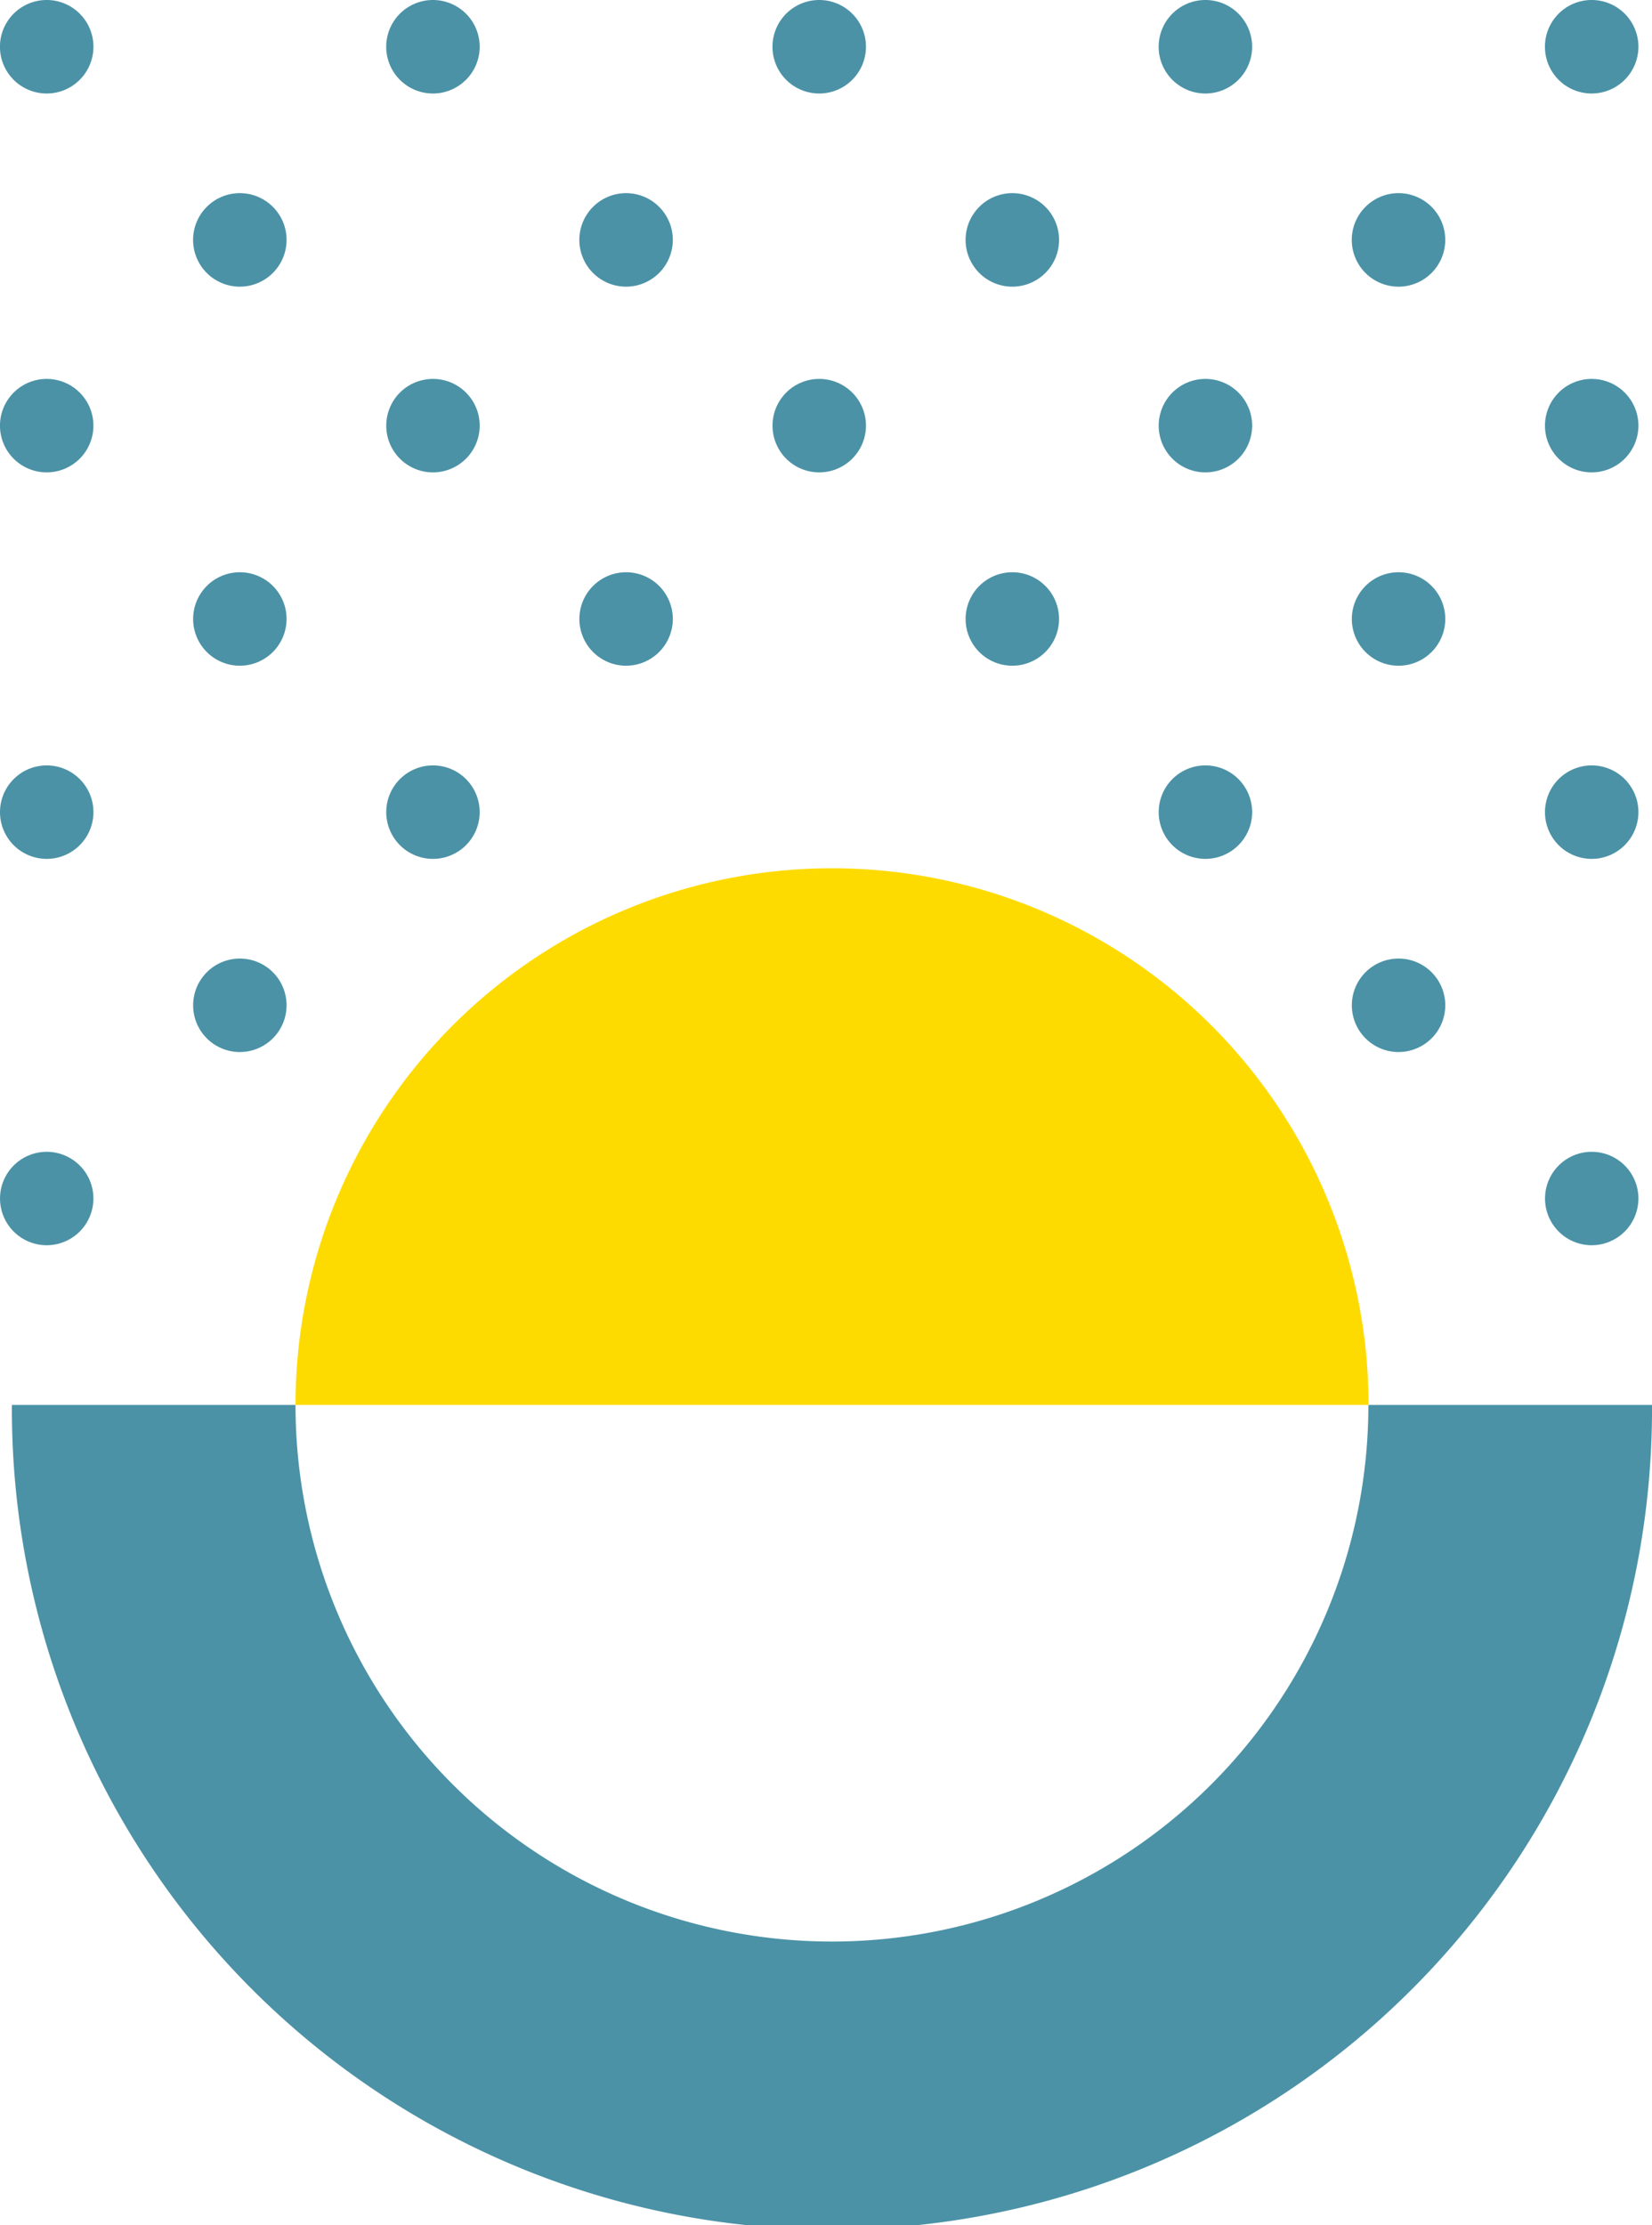
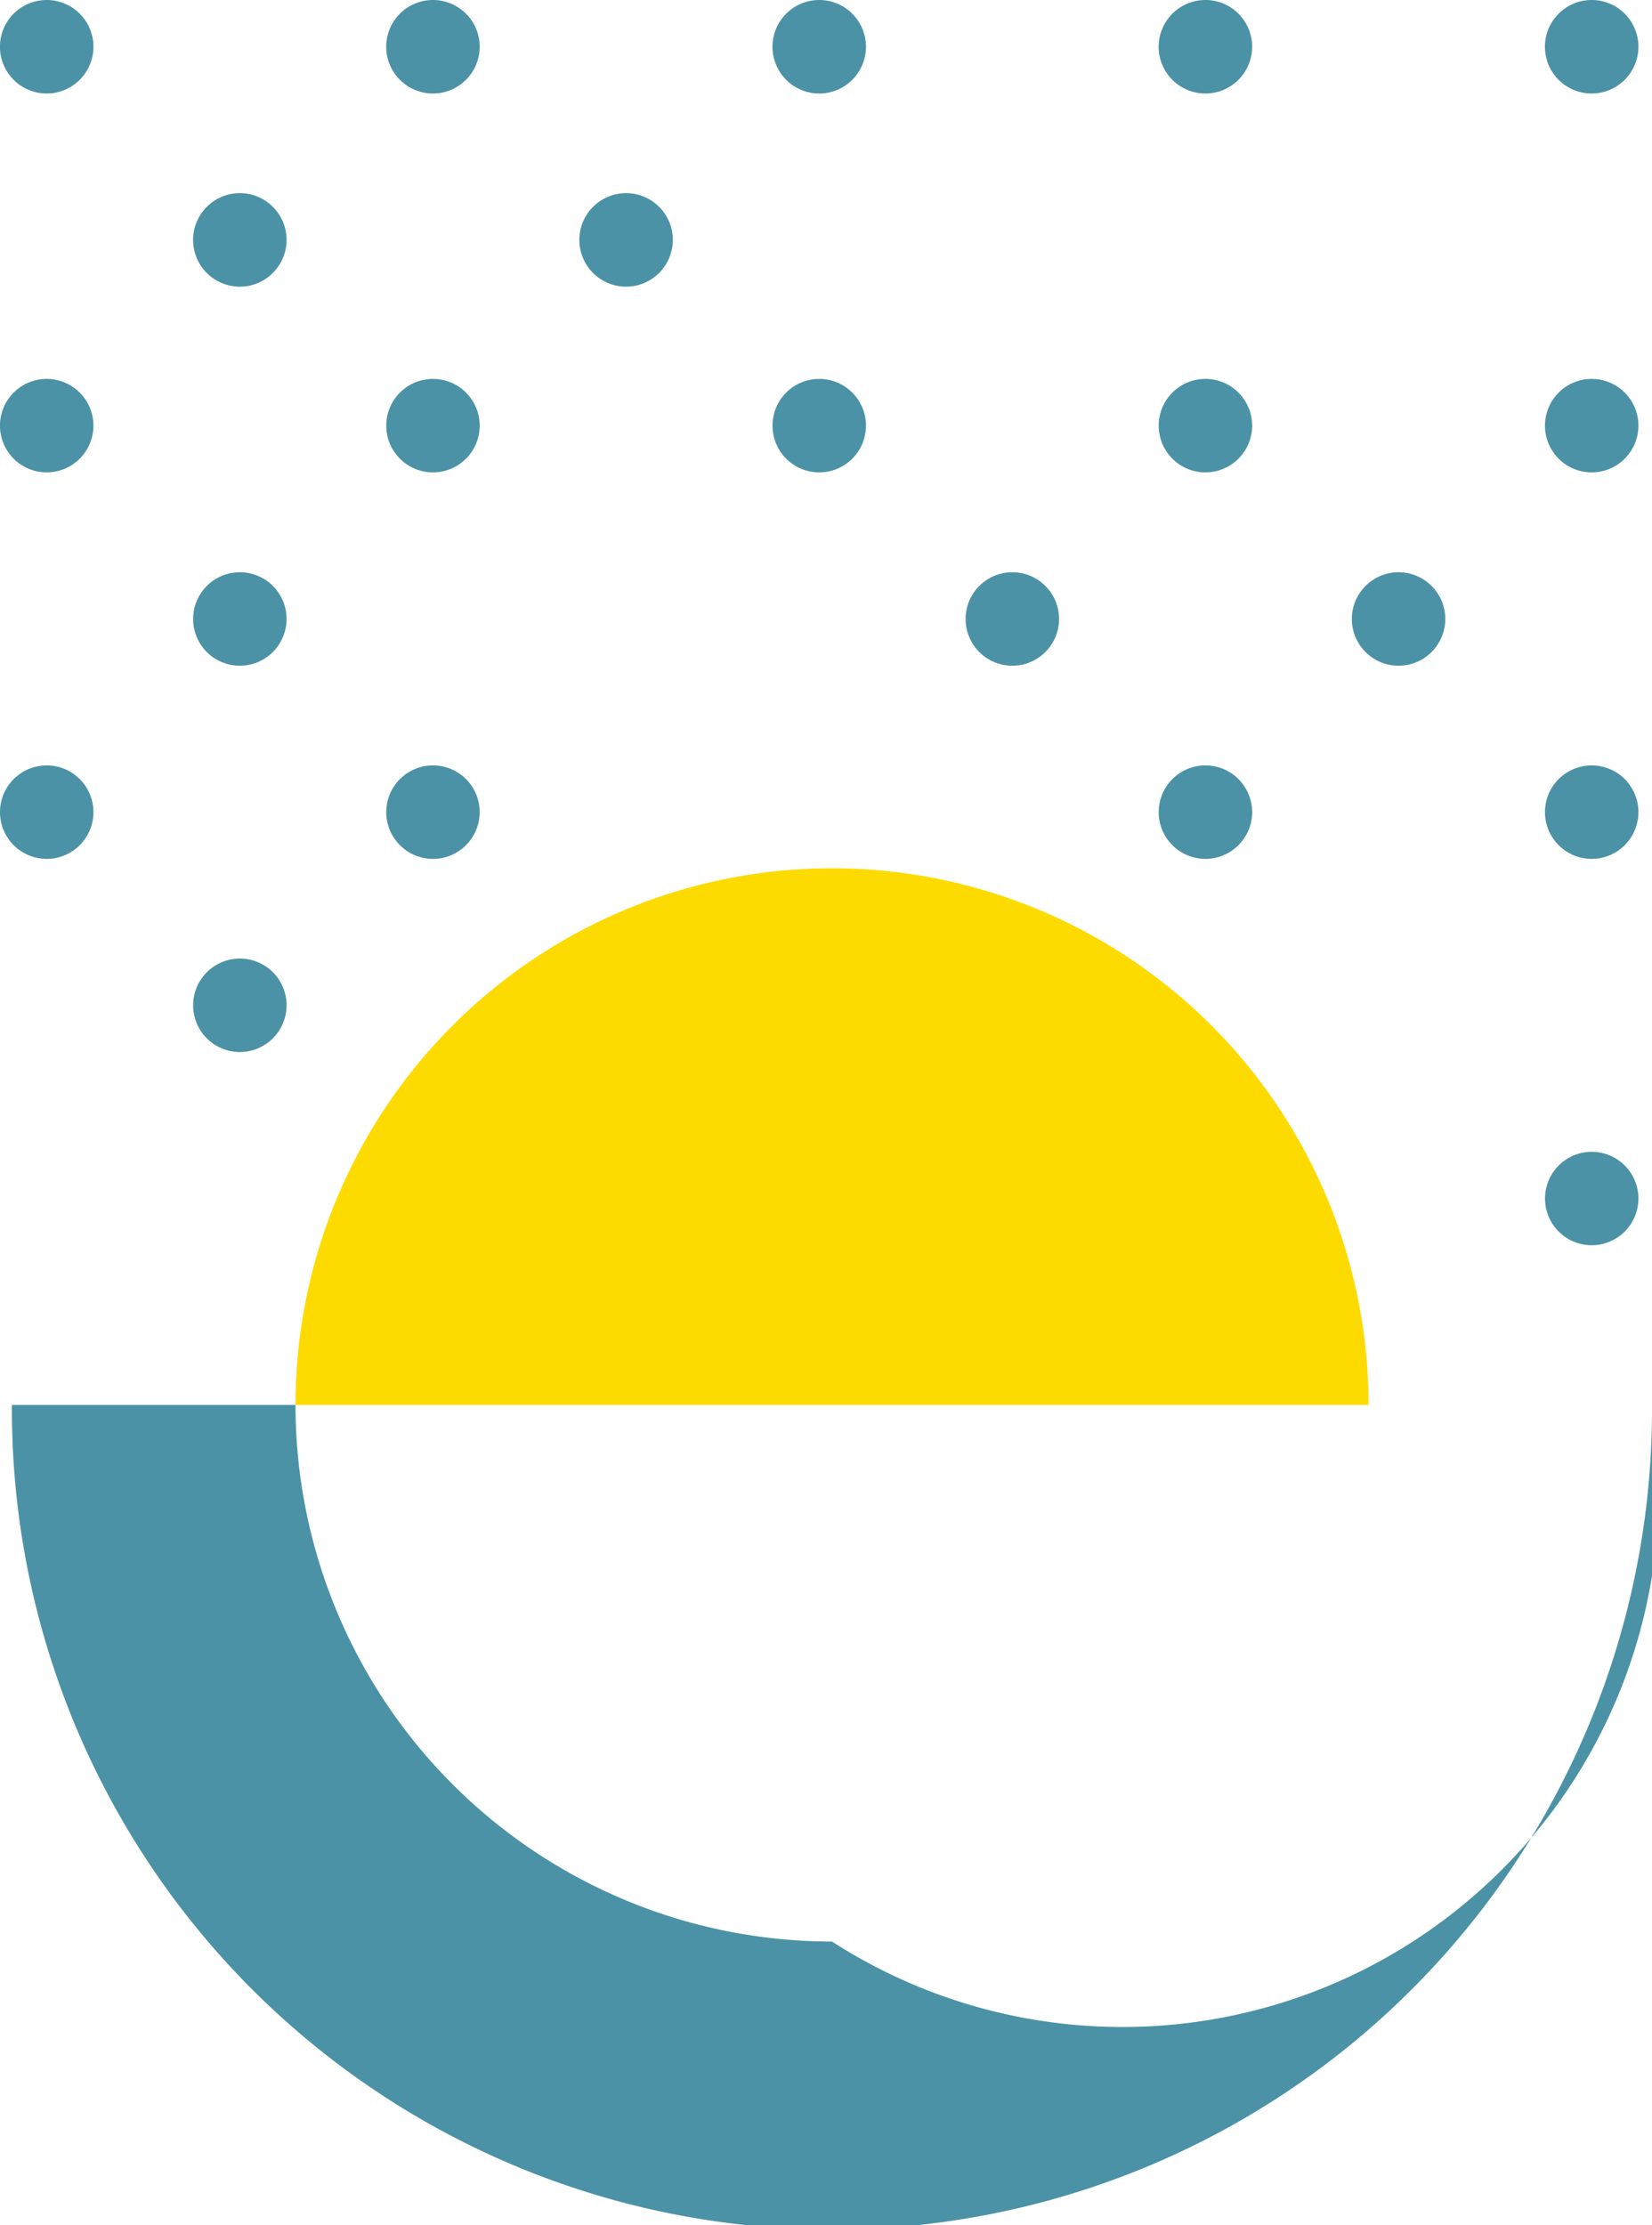
<svg xmlns="http://www.w3.org/2000/svg" data-name="Grupo 10215" width="72.842" height="98.087" viewBox="0 0 72.842 98.087">
  <defs>
    <clipPath id="fh28aiokqa">
      <path data-name="Rectángulo 11323" style="fill:none" d="M0 0h72.842v98.087H0z" />
    </clipPath>
  </defs>
  <g data-name="Grupo 10214" style="clip-path:url(#fh28aiokqa)">
    <path data-name="Trazado 16667" d="M90.477 47.909a2.06 2.06 0 1 1 2.061-2.059 2.062 2.062 0 0 1-2.061 2.059" transform="translate(-20.295 -10.051)" style="fill:#4b92a6" />
    <path data-name="Trazado 16668" d="M68.373 47.909a2.06 2.06 0 1 1 2.059-2.059 2.062 2.062 0 0 1-2.059 2.059" transform="translate(-15.221 -10.051)" style="fill:#4b92a6" />
-     <path data-name="Trazado 16669" d="M79.426 58.96a2.06 2.06 0 1 1 2.06-2.06 2.061 2.061 0 0 1-2.059 2.059" transform="translate(-17.759 -12.588)" style="fill:#4b92a6" />
    <path data-name="Trazado 16670" d="M57.32 36.859a2.06 2.06 0 1 1 2.062-2.059 2.062 2.062 0 0 1-2.063 2.059" transform="translate(-12.685 -7.515)" style="fill:#4b92a6" />
    <path data-name="Trazado 16671" d="M79.426 36.859a2.06 2.06 0 1 1 2.06-2.059 2.062 2.062 0 0 1-2.059 2.059" transform="translate(-17.759 -7.515)" style="fill:#4b92a6" />
    <path data-name="Trazado 16672" d="M90.477 25.8a2.06 2.06 0 1 1 2.061-2.059 2.062 2.062 0 0 1-2.061 2.059" transform="translate(-20.295 -4.978)" style="fill:#4b92a6" />
    <path data-name="Trazado 16673" d="M68.373 25.8a2.06 2.06 0 1 1 2.059-2.059 2.062 2.062 0 0 1-2.059 2.059" transform="translate(-15.221 -4.978)" style="fill:#4b92a6" />
    <path data-name="Trazado 16674" d="M90.477 70.013a2.059 2.059 0 1 1 2.061-2.059 2.062 2.062 0 0 1-2.061 2.059" transform="translate(-20.295 -15.125)" style="fill:#4b92a6" />
    <path data-name="Trazado 16675" d="M24.164 47.909a2.06 2.06 0 1 1 2.061-2.059 2.061 2.061 0 0 1-2.061 2.059" transform="translate(-5.074 -10.051)" style="fill:#4b92a6" />
    <path data-name="Trazado 16676" d="M13.112 58.96a2.06 2.06 0 1 1 2.06-2.059 2.063 2.063 0 0 1-2.06 2.059" transform="translate(-2.536 -12.588)" style="fill:#4b92a6" />
    <path data-name="Trazado 16677" d="M13.112 36.859a2.06 2.06 0 1 1 2.06-2.059 2.064 2.064 0 0 1-2.06 2.059" transform="translate(-2.536 -7.515)" style="fill:#4b92a6" />
-     <path data-name="Trazado 16678" d="M35.218 36.859a2.06 2.06 0 1 1 2.059-2.059 2.064 2.064 0 0 1-2.059 2.059" transform="translate(-7.61 -7.515)" style="fill:#4b92a6" />
    <path data-name="Trazado 16679" d="M46.267 25.8a2.06 2.06 0 1 1 2.063-2.059 2.062 2.062 0 0 1-2.063 2.059" transform="translate(-10.147 -4.978)" style="fill:#4b92a6" />
    <path data-name="Trazado 16680" d="M24.164 25.8a2.06 2.06 0 1 1 2.061-2.059 2.062 2.062 0 0 1-2.061 2.059" transform="translate(-5.074 -4.978)" style="fill:#4b92a6" />
    <path data-name="Trazado 16681" d="M2.059 47.909A2.06 2.06 0 1 1 4.12 45.85a2.062 2.062 0 0 1-2.06 2.059" transform="translate(0 -10.051)" style="fill:#4b92a6" />
    <path data-name="Trazado 16682" d="M2.059 25.8a2.06 2.06 0 1 1 2.06-2.059 2.062 2.062 0 0 1-2.06 2.059" transform="translate(0 -4.978)" style="fill:#4b92a6" />
-     <path data-name="Trazado 16683" d="M57.32 15.173a2.061 2.061 0 1 1 2.063-2.059 2.062 2.062 0 0 1-2.063 2.059" transform="translate(-12.685 -2.537)" style="fill:#4b92a6" />
-     <path data-name="Trazado 16684" d="M79.426 15.173a2.061 2.061 0 1 1 2.059-2.059 2.062 2.062 0 0 1-2.059 2.059" transform="translate(-17.759 -2.537)" style="fill:#4b92a6" />
    <path data-name="Trazado 16685" d="M90.477 4.122a2.061 2.061 0 1 1 2.061-2.063 2.064 2.064 0 0 1-2.061 2.063" transform="translate(-20.295)" style="fill:#4b92a6" />
    <path data-name="Trazado 16686" d="M68.373 4.122a2.061 2.061 0 1 1 2.059-2.063 2.064 2.064 0 0 1-2.059 2.063" transform="translate(-15.221)" style="fill:#4b92a6" />
    <path data-name="Trazado 16687" d="M13.112 15.173a2.061 2.061 0 1 1 2.06-2.059 2.064 2.064 0 0 1-2.06 2.059" transform="translate(-2.536 -2.537)" style="fill:#4b92a6" />
    <path data-name="Trazado 16688" d="M35.218 15.173a2.061 2.061 0 1 1 2.059-2.059 2.064 2.064 0 0 1-2.059 2.059" transform="translate(-7.61 -2.537)" style="fill:#4b92a6" />
    <path data-name="Trazado 16689" d="M46.267 4.122a2.061 2.061 0 1 1 2.063-2.063 2.063 2.063 0 0 1-2.063 2.063" transform="translate(-10.147)" style="fill:#4b92a6" />
    <path data-name="Trazado 16690" d="M24.164 4.122a2.061 2.061 0 1 1 2.061-2.063 2.063 2.063 0 0 1-2.061 2.063" transform="translate(-5.074)" style="fill:#4b92a6" />
    <path data-name="Trazado 16691" d="M2.059 4.122A2.061 2.061 0 1 1 4.12 2.059a2.063 2.063 0 0 1-2.06 2.063" style="fill:#4b92a6" />
-     <path data-name="Trazado 16692" d="M2.059 70.013a2.059 2.059 0 1 1 2.06-2.059 2.062 2.062 0 0 1-2.06 2.059" transform="translate(0 -15.125)" style="fill:#4b92a6" />
-     <path data-name="Trazado 16693" d="M36.84 104.03a23.655 23.655 0 0 1-23.654-23.652H.681a36.159 36.159 0 1 0 72.317 0H60.493A23.653 23.653 0 0 1 36.84 104.03" transform="translate(-.156 -18.45)" style="fill:#4b92a6" />
+     <path data-name="Trazado 16693" d="M36.84 104.03a23.655 23.655 0 0 1-23.654-23.652H.681a36.159 36.159 0 1 0 72.317 0A23.653 23.653 0 0 1 36.84 104.03" transform="translate(-.156 -18.45)" style="fill:#4b92a6" />
    <path data-name="Trazado 16694" d="M40.568 49.674A23.656 23.656 0 0 0 16.912 73.33h47.314a23.655 23.655 0 0 0-23.658-23.656" transform="translate(-3.882 -11.402)" style="fill:#fedb00" />
  </g>
</svg>